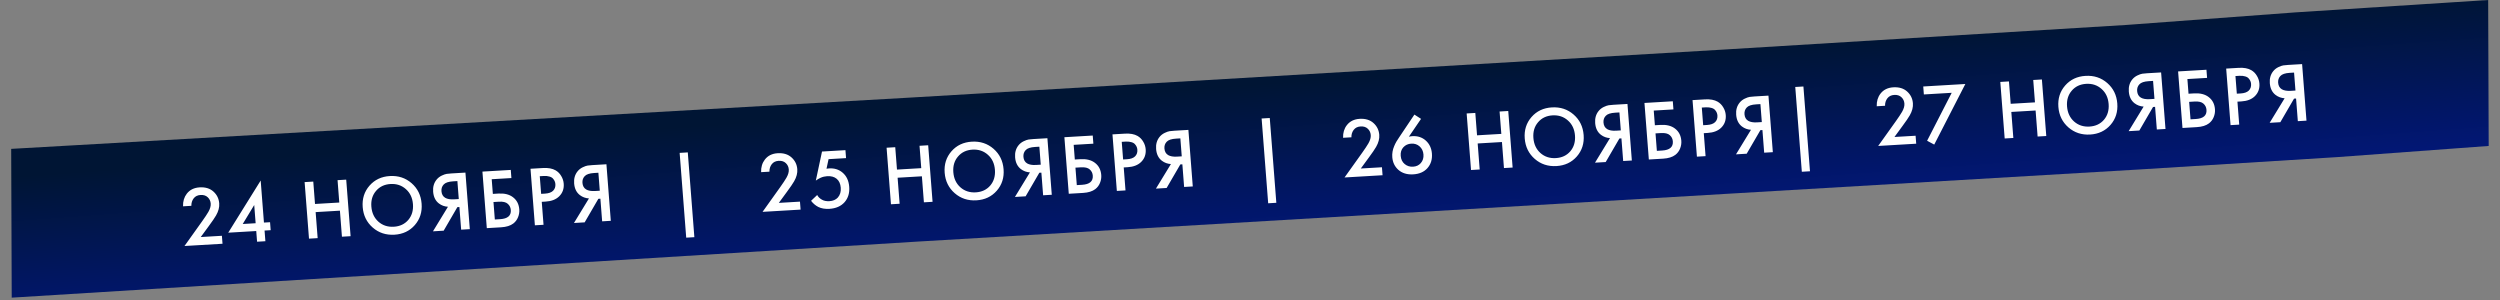
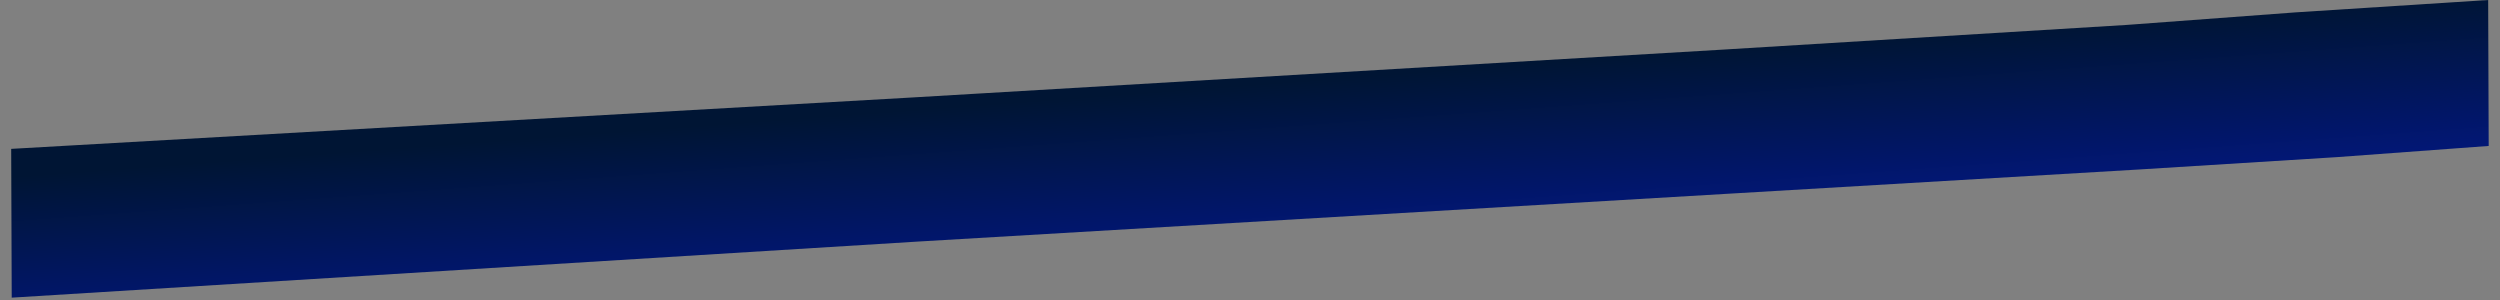
<svg xmlns="http://www.w3.org/2000/svg" width="882" height="106" viewBox="0 0 882 106" fill="none">
  <rect x="0" y="0" width="882" height="106" fill="#808080" stroke="none" />
  <path d="M3.949 52.521L320.107 34.488L607.105 17.548L750.463 8.782L809.791 4.37L877.827 -0L877.943 32.993L878.009 51.489L824.444 55.437L754.53 59.803L611.031 68.273L324.033 85.213L4.135 105.01L3.949 52.521Z" fill="url(#paint0_linear_2907_413)" />
-   <path d="M78.286 83.185L78.504 85.997L65.088 86.789L71.357 78.006C72.298 76.688 73.016 75.604 73.512 74.754C74.13 73.675 74.405 72.698 74.337 71.82C74.268 70.923 73.92 70.182 73.293 69.598C72.665 68.995 71.821 68.724 70.763 68.786C69.705 68.849 68.893 69.247 68.329 69.982C67.764 70.716 67.491 71.594 67.51 72.614L64.575 72.788C64.519 71.028 64.965 69.54 65.913 68.322C66.971 66.957 68.478 66.217 70.435 66.102C72.451 65.982 74.074 66.477 75.303 67.587C76.532 68.696 77.211 70.078 77.339 71.733C77.446 73.109 77.075 74.533 76.226 76.005C75.767 76.814 74.911 78.066 73.659 79.763L70.829 83.626L78.286 83.185ZM91.97 63.688L93.119 78.523L95.275 78.396L95.493 81.207L93.337 81.335L93.628 85.103L90.694 85.277L90.402 81.508L80.519 82.092L91.97 63.688ZM85.636 79.025L90.189 78.756L89.69 72.326L85.636 79.025ZM110.524 64.064L111.135 71.96L119.7 71.454L119.089 63.558L122.144 63.377L123.689 83.328L120.634 83.508L119.923 74.326L111.358 74.832L112.069 84.014L109.014 84.195L107.469 64.244L110.524 64.064ZM130.353 65.507C132.177 63.416 134.576 62.282 137.551 62.107C140.525 61.931 143.078 62.772 145.207 64.629C147.336 66.486 148.515 68.891 148.744 71.842C148.973 74.793 148.175 77.314 146.351 79.405C144.528 81.496 142.128 82.629 139.154 82.805C136.179 82.98 133.627 82.14 131.497 80.282C129.368 78.425 128.189 76.021 127.96 73.07C127.732 70.118 128.529 67.597 130.353 65.507ZM133.503 78.211C134.989 79.525 136.8 80.119 138.936 79.993C141.072 79.867 142.775 79.065 144.045 77.588C145.313 76.091 145.861 74.236 145.689 72.022C145.518 69.809 144.689 68.045 143.204 66.731C141.716 65.396 139.905 64.792 137.768 64.918C135.632 65.044 133.93 65.856 132.662 67.353C131.393 68.831 130.843 70.676 131.015 72.889C131.186 75.103 132.016 76.876 133.503 78.211ZM152.751 81.611L158.037 72.945C156.848 72.876 155.785 72.488 154.848 71.782C153.633 70.852 152.954 69.47 152.812 67.635C152.682 65.96 153.084 64.544 154.017 63.388C154.511 62.777 155.116 62.301 155.832 61.958C156.547 61.615 157.133 61.411 157.589 61.344C158.045 61.277 158.613 61.223 159.292 61.183L164.203 60.893L165.748 80.843L162.694 81.023L162.075 73.037L161.356 73.08L156.524 81.388L152.751 81.611ZM161.366 63.885L159.869 63.973C158.232 64.07 157.118 64.446 156.527 65.102C155.934 65.738 155.674 66.525 155.747 67.462C155.83 68.539 156.271 69.314 157.07 69.787C157.826 70.224 158.863 70.403 160.18 70.325L161.857 70.226L161.366 63.885ZM171.743 80.489L170.198 60.539L180.201 59.948L180.423 62.819L173.475 63.23L173.876 68.404L175.852 68.287C177.989 68.161 179.697 68.591 180.977 69.577C182.319 70.6 183.062 72.028 183.204 73.862C183.278 74.82 183.129 75.75 182.758 76.653C182.405 77.535 181.85 78.269 181.093 78.855C180.071 79.636 178.641 80.081 176.804 80.19L171.743 80.489ZM174.098 71.275L174.576 77.437L176.432 77.327C179.108 77.169 180.367 76.083 180.211 74.069C180.143 73.192 179.787 72.472 179.141 71.909C178.515 71.325 177.472 71.076 176.015 71.162L174.098 71.275ZM187.16 59.537L191.562 59.277C193.399 59.168 194.884 59.441 196.018 60.095C196.858 60.586 197.522 61.258 198.009 62.111C198.515 62.942 198.804 63.837 198.879 64.794C199.018 66.588 198.481 68.082 197.27 69.276C196.133 70.385 194.546 70.999 192.509 71.119L191.132 71.201L191.759 79.306L188.705 79.487L187.16 59.537ZM190.432 62.168L190.914 68.389L192.291 68.308C193.569 68.232 194.516 67.896 195.131 67.299C195.746 66.681 196.015 65.894 195.941 64.937C195.915 64.598 195.84 64.282 195.717 63.989C195.614 63.695 195.42 63.386 195.134 63.062C194.867 62.717 194.446 62.462 193.871 62.295C193.295 62.109 192.598 62.04 191.78 62.088L190.432 62.168ZM202.495 78.672L207.78 70.007C206.592 69.937 205.529 69.549 204.591 68.843C203.376 67.913 202.698 66.531 202.556 64.697C202.426 63.022 202.828 61.606 203.761 60.449C204.255 59.839 204.86 59.362 205.576 59.02C206.291 58.677 206.877 58.472 207.333 58.405C207.789 58.338 208.357 58.285 209.035 58.244L213.947 57.954L215.492 77.904L212.437 78.085L211.819 70.099L211.1 70.141L206.268 78.449L202.495 78.672ZM211.11 60.946L209.613 61.035C207.975 61.132 206.861 61.508 206.27 62.164C205.678 62.8 205.418 63.586 205.49 64.523C205.574 65.6 206.015 66.375 206.814 66.849C207.57 67.285 208.606 67.464 209.924 67.386L211.601 67.287L211.11 60.946ZM242.095 83.845L239.779 53.934L242.654 53.765L244.97 83.675L242.095 83.845ZM282.231 71.138L282.449 73.949L269.032 74.742L275.301 65.958C276.242 64.641 276.96 63.556 277.456 62.706C278.075 61.628 278.35 60.65 278.282 59.773C278.212 58.875 277.864 58.135 277.237 57.551C276.609 56.947 275.766 56.676 274.707 56.739C273.649 56.801 272.838 57.2 272.273 57.934C271.708 58.669 271.435 59.546 271.454 60.567L268.519 60.74C268.463 58.98 268.909 57.492 269.858 56.274C270.916 54.909 272.423 54.169 274.379 54.054C276.396 53.935 278.018 54.43 279.248 55.539C280.477 56.648 281.155 58.03 281.284 59.685C281.39 61.061 281.019 62.486 280.17 63.958C279.712 64.766 278.856 66.019 277.603 67.715L274.774 71.578L282.231 71.138ZM298.271 52.973L298.488 55.785L292.319 56.149L291.588 59.527C291.984 59.464 292.292 59.426 292.512 59.413C294.389 59.302 295.971 59.799 297.261 60.905C298.656 62.085 299.436 63.751 299.603 65.905C299.772 68.078 299.229 69.883 297.977 71.319C296.704 72.757 294.91 73.544 292.594 73.68C291.077 73.77 289.776 73.546 288.691 73.01C287.688 72.488 286.84 71.767 286.147 70.846L288.305 68.796C288.637 69.457 289.191 70.005 289.966 70.44C290.681 70.859 291.567 71.037 292.625 70.974C293.883 70.9 294.873 70.471 295.594 69.687C296.386 68.779 296.728 67.627 296.62 66.231C296.512 64.835 296.029 63.782 295.172 63.072C294.336 62.38 293.219 62.075 291.822 62.158C291.023 62.205 290.255 62.391 289.518 62.715C288.86 63.014 288.294 63.348 287.821 63.716L290.005 53.461L298.271 52.973ZM315.843 51.935L316.454 59.831L325.019 59.325L324.408 51.429L327.463 51.248L329.008 71.199L325.953 71.379L325.242 62.197L316.677 62.703L317.388 71.885L314.333 72.066L312.788 52.115L315.843 51.935ZM335.672 53.378C337.496 51.287 339.895 50.154 342.87 49.978C345.844 49.802 348.397 50.643 350.526 52.5C352.655 54.358 353.834 56.762 354.063 59.713C354.292 62.664 353.494 65.185 351.67 67.276C349.847 69.367 347.448 70.5 344.473 70.676C341.498 70.852 338.946 70.011 336.816 68.153C334.687 66.296 333.508 63.892 333.279 60.941C333.051 57.989 333.848 55.468 335.672 53.378ZM338.822 66.082C340.308 67.396 342.119 67.99 344.255 67.864C346.391 67.738 348.094 66.936 349.364 65.459C350.632 63.962 351.18 62.107 351.008 59.893C350.837 57.68 350.008 55.916 348.523 54.602C347.035 53.267 345.224 52.663 343.087 52.789C340.951 52.916 339.249 53.727 337.981 55.224C336.712 56.702 336.163 58.547 336.334 60.76C336.505 62.974 337.335 64.748 338.822 66.082ZM358.07 69.482L363.356 60.817C362.167 60.747 361.104 60.359 360.167 59.653C358.952 58.723 358.273 57.341 358.131 55.506C358.001 53.831 358.403 52.416 359.336 51.259C359.83 50.648 360.435 50.172 361.151 49.829C361.866 49.487 362.452 49.282 362.908 49.215C363.364 49.148 363.932 49.094 364.611 49.054L369.522 48.764L371.067 68.714L368.013 68.895L367.394 60.908L366.675 60.951L361.843 69.259L358.07 69.482ZM366.685 51.756L365.188 51.844C363.551 51.941 362.437 52.317 361.846 52.973C361.253 53.609 360.993 54.396 361.066 55.333C361.149 56.41 361.59 57.185 362.389 57.659C363.145 58.095 364.182 58.274 365.499 58.196L367.176 58.097L366.685 51.756ZM377.062 68.36L375.517 48.41L385.52 47.819L385.742 50.69L378.794 51.101L379.195 56.275L381.171 56.158C383.308 56.032 385.016 56.462 386.296 57.448C387.638 58.471 388.381 59.899 388.523 61.734C388.597 62.691 388.448 63.621 388.077 64.524C387.724 65.406 387.169 66.14 386.412 66.726C385.39 67.507 383.96 67.953 382.123 68.061L377.062 68.36ZM379.417 59.147L379.895 65.308L381.751 65.198C384.427 65.04 385.686 63.954 385.53 61.941C385.462 61.063 385.106 60.343 384.46 59.78C383.834 59.196 382.791 58.947 381.334 59.033L379.417 59.147ZM392.479 47.408L396.881 47.148C398.718 47.039 400.203 47.312 401.337 47.966C402.177 48.457 402.841 49.129 403.328 49.982C403.834 50.813 404.123 51.708 404.198 52.665C404.337 54.459 403.8 55.953 402.589 57.147C401.452 58.256 399.865 58.87 397.828 58.99L396.451 59.072L397.078 67.178L394.024 67.358L392.479 47.408ZM395.751 50.039L396.233 56.26L397.61 56.179C398.888 56.103 399.835 55.767 400.451 55.17C401.065 54.553 401.335 53.766 401.26 52.808C401.234 52.469 401.16 52.153 401.037 51.86C400.934 51.566 400.739 51.257 400.453 50.933C400.186 50.588 399.765 50.333 399.191 50.166C398.614 49.98 397.917 49.911 397.099 49.959L395.751 50.039ZM407.814 66.543L413.099 57.878C411.911 57.808 410.848 57.42 409.911 56.714C408.695 55.785 408.017 54.402 407.875 52.568C407.745 50.893 408.147 49.477 409.08 48.32C409.574 47.71 410.179 47.233 410.895 46.891C411.61 46.548 412.196 46.343 412.652 46.276C413.108 46.209 413.676 46.156 414.354 46.115L419.266 45.825L420.811 65.776L417.756 65.956L417.138 57.97L416.419 58.013L411.587 66.32L407.814 66.543ZM416.429 48.817L414.932 48.906C413.294 49.003 412.18 49.379 411.589 50.035C410.997 50.671 410.737 51.457 410.809 52.395C410.893 53.471 411.334 54.246 412.133 54.72C412.889 55.156 413.925 55.335 415.243 55.258L416.92 55.158L416.429 48.817ZM447.414 71.716L445.098 41.806L447.973 41.636L450.289 71.546L447.414 71.716ZM487.55 59.009L487.768 61.82L474.351 62.613L480.62 53.829C481.561 52.512 482.279 51.428 482.775 50.577C483.394 49.499 483.669 48.521 483.601 47.644C483.531 46.746 483.183 46.006 482.556 45.422C481.928 44.818 481.085 44.547 480.027 44.61C478.968 44.672 478.157 45.071 477.592 45.805C477.027 46.54 476.754 47.417 476.773 48.438L473.838 48.611C473.782 46.852 474.228 45.363 475.177 44.145C476.235 42.781 477.742 42.041 479.698 41.925C481.715 41.806 483.338 42.301 484.567 43.41C485.796 44.519 486.474 45.901 486.603 47.557C486.709 48.932 486.338 50.357 485.489 51.829C485.031 52.637 484.175 53.89 482.922 55.586L480.093 59.449L487.55 59.009ZM499.001 40.424L501.344 41.938L497.048 48.231C497.441 48.128 497.857 48.063 498.297 48.038C500.173 47.927 501.758 48.454 503.052 49.62C504.326 50.786 505.035 52.307 505.18 54.181C505.34 56.235 504.81 57.949 503.593 59.323C502.413 60.655 500.744 61.384 498.588 61.512C496.412 61.64 494.645 61.093 493.286 59.872C492.034 58.724 491.339 57.252 491.2 55.458C491.098 54.142 491.318 52.847 491.861 51.573C491.98 51.285 492.099 51.018 492.22 50.77C492.36 50.502 492.509 50.222 492.667 49.933C492.845 49.642 492.979 49.433 493.07 49.308C493.159 49.162 493.32 48.913 493.553 48.558C493.805 48.183 493.958 47.953 494.012 47.87L499.001 40.424ZM500.8 51.616C500.004 50.921 499.037 50.608 497.899 50.675C496.761 50.742 495.831 51.168 495.11 51.952C494.388 52.736 494.076 53.745 494.171 54.982C494.267 56.218 494.733 57.182 495.569 57.874C496.404 58.566 497.391 58.878 498.529 58.811C499.667 58.744 500.577 58.319 501.259 57.538C501.977 56.714 502.29 55.704 502.197 54.508C502.105 53.311 501.639 52.347 500.8 51.616ZM520.489 39.846L521.101 47.742L529.666 47.236L529.054 39.34L532.109 39.159L533.654 59.11L530.599 59.29L529.888 50.108L521.323 50.614L522.034 59.796L518.98 59.977L517.435 40.026L520.489 39.846ZM540.318 41.288C542.142 39.198 544.541 38.064 547.516 37.889C550.491 37.713 553.043 38.554 555.172 40.411C557.302 42.268 558.481 44.673 558.709 47.624C558.938 50.575 558.14 53.096 556.317 55.187C554.493 57.278 552.094 58.411 549.119 58.587C546.144 58.762 543.592 57.922 541.463 56.064C539.333 54.207 538.154 51.803 537.926 48.852C537.697 45.9 538.495 43.379 540.318 41.288ZM543.468 53.993C544.954 55.307 546.765 55.901 548.901 55.775C551.038 55.649 552.74 54.847 554.01 53.37C555.278 51.873 555.826 50.018 555.655 47.804C555.483 45.591 554.655 43.827 553.169 42.513C551.682 41.178 549.87 40.574 547.734 40.7C545.597 40.826 543.895 41.638 542.627 43.135C541.358 44.612 540.809 46.458 540.98 48.671C541.152 50.885 541.981 52.658 543.468 53.993ZM562.716 57.393L568.002 48.727C566.813 48.657 565.75 48.27 564.813 47.564C563.598 46.634 562.919 45.252 562.777 43.417C562.647 41.742 563.049 40.326 563.982 39.169C564.477 38.559 565.082 38.083 565.797 37.74C566.513 37.397 567.099 37.193 567.555 37.126C568.011 37.059 568.578 37.005 569.257 36.965L574.169 36.675L575.714 56.625L572.659 56.806L572.04 48.819L571.322 48.862L566.49 57.17L562.716 57.393ZM571.332 39.667L569.834 39.755C568.197 39.852 567.083 40.228 566.492 40.884C565.899 41.52 565.639 42.307 565.712 43.244C565.795 44.321 566.237 45.096 567.035 45.569C567.791 46.006 568.828 46.185 570.146 46.107L571.823 46.008L571.332 39.667ZM581.709 56.271L580.163 36.321L590.166 35.73L590.388 38.601L583.441 39.012L583.841 44.186L585.818 44.069C587.954 43.943 589.662 44.373 590.942 45.359C592.285 46.382 593.027 47.81 593.169 49.645C593.243 50.602 593.095 51.532 592.723 52.435C592.371 53.317 591.816 54.051 591.059 54.637C590.036 55.418 588.607 55.863 586.77 55.972L581.709 56.271ZM584.064 47.057L584.541 53.219L586.398 53.109C589.073 52.951 590.333 51.865 590.177 49.851C590.109 48.974 589.752 48.254 589.107 47.691C588.48 47.107 587.438 46.858 585.98 46.944L584.064 47.057ZM597.125 35.319L601.527 35.059C603.364 34.95 604.849 35.223 605.983 35.877C606.823 36.368 607.487 37.04 607.974 37.893C608.48 38.724 608.77 39.619 608.844 40.576C608.983 42.37 608.447 43.864 607.236 45.058C606.098 46.166 604.511 46.781 602.475 46.901L601.097 46.983L601.725 55.089L598.67 55.269L597.125 35.319ZM600.397 37.95L600.879 44.171L602.257 44.09C603.535 44.014 604.481 43.678 605.097 43.081C605.711 42.464 605.981 41.676 605.907 40.719C605.88 40.38 605.806 40.064 605.683 39.771C605.58 39.477 605.385 39.167 605.1 38.844C604.832 38.499 604.411 38.243 603.837 38.077C603.261 37.891 602.564 37.822 601.745 37.87L600.397 37.95ZM612.46 54.454L617.746 45.789C616.557 45.719 615.494 45.331 614.557 44.625C613.342 43.695 612.663 42.313 612.521 40.479C612.391 38.804 612.793 37.388 613.726 36.231C614.221 35.621 614.825 35.144 615.541 34.802C616.257 34.459 616.842 34.254 617.298 34.187C617.755 34.12 618.322 34.066 619.001 34.026L623.912 33.736L625.457 53.687L622.403 53.867L621.784 45.881L621.066 45.923L616.234 54.231L612.46 54.454ZM621.075 36.728L619.578 36.817C617.941 36.913 616.827 37.29 616.236 37.946C615.643 38.582 615.383 39.368 615.456 40.305C615.539 41.382 615.98 42.157 616.779 42.631C617.535 43.067 618.572 43.246 619.889 43.168L621.567 43.069L621.075 36.728ZM635.685 60.594L633.369 30.684L636.244 30.514L638.56 60.424L635.685 60.594ZM675.821 47.887L676.039 50.699L662.622 51.491L668.891 42.708C669.832 41.39 670.55 40.306 671.046 39.455C671.665 38.377 671.94 37.399 671.872 36.522C671.802 35.625 671.454 34.884 670.827 34.3C670.199 33.696 669.356 33.425 668.297 33.488C667.239 33.55 666.428 33.949 665.863 34.683C665.298 35.418 665.025 36.295 665.044 37.316L662.109 37.489C662.053 35.73 662.499 34.241 663.448 33.023C664.506 31.659 666.013 30.919 667.969 30.803C669.986 30.684 671.608 31.179 672.838 32.288C674.067 33.398 674.745 34.78 674.874 36.435C674.98 37.811 674.609 39.235 673.76 40.707C673.302 41.516 672.446 42.768 671.193 44.464L668.364 48.327L675.821 47.887ZM679.883 49.66L688.561 32.742L678.738 33.322L678.52 30.51L693.374 29.633L682.395 51.014L679.883 49.66ZM708.76 28.724L709.372 36.62L717.937 36.114L717.325 28.218L720.38 28.038L721.925 47.988L718.87 48.168L718.159 38.986L709.594 39.492L710.305 48.674L707.251 48.855L705.705 28.904L708.76 28.724ZM728.589 30.167C730.413 28.076 732.812 26.943 735.787 26.767C738.762 26.591 741.314 27.432 743.443 29.289C745.573 31.147 746.752 33.551 746.98 36.502C747.209 39.453 746.411 41.974 744.588 44.065C742.764 46.156 740.365 47.289 737.39 47.465C734.415 47.641 731.863 46.8 729.734 44.943C727.604 43.085 726.425 40.681 726.197 37.73C725.968 34.779 726.766 32.258 728.589 30.167ZM731.739 42.871C733.225 44.185 735.036 44.779 737.172 44.653C739.309 44.527 741.011 43.725 742.281 42.248C743.549 40.751 744.097 38.896 743.926 36.682C743.754 34.469 742.926 32.705 741.44 31.391C739.953 30.056 738.141 29.452 736.005 29.578C733.868 29.705 732.166 30.516 730.898 32.013C729.629 33.491 729.08 35.336 729.251 37.549C729.423 39.763 730.252 41.536 731.739 42.871ZM750.987 46.271L756.273 37.606C755.084 37.536 754.021 37.148 753.084 36.442C751.869 35.512 751.19 34.13 751.048 32.295C750.918 30.62 751.32 29.204 752.253 28.048C752.748 27.438 753.353 26.961 754.068 26.618C754.784 26.276 755.37 26.071 755.826 26.004C756.282 25.937 756.849 25.883 757.528 25.843L762.439 25.553L763.985 45.503L760.93 45.684L760.311 37.698L759.593 37.74L754.761 46.048L750.987 46.271ZM759.603 28.545L758.105 28.633C756.468 28.73 755.354 29.107 754.763 29.762C754.17 30.398 753.91 31.185 753.983 32.122C754.066 33.199 754.508 33.974 755.306 34.448C756.062 34.884 757.099 35.063 758.417 34.985L760.094 34.886L759.603 28.545ZM769.98 45.149L768.434 25.199L778.437 24.608L778.659 27.479L771.712 27.89L772.112 33.064L774.089 32.947C776.225 32.821 777.933 33.251 779.213 34.237C780.556 35.26 781.298 36.688 781.44 38.523C781.514 39.48 781.366 40.41 780.994 41.313C780.642 42.196 780.087 42.929 779.33 43.515C778.307 44.297 776.878 44.742 775.041 44.85L769.98 45.149ZM772.335 35.936L772.812 42.097L774.669 41.987C777.344 41.83 778.604 40.743 778.448 38.73C778.38 37.852 778.023 37.132 777.378 36.569C776.751 35.985 775.709 35.736 774.251 35.822L772.335 35.936ZM785.396 24.197L789.798 23.937C791.635 23.828 793.12 24.101 794.254 24.755C795.094 25.247 795.758 25.918 796.245 26.771C796.751 27.602 797.041 28.497 797.115 29.454C797.254 31.248 796.718 32.742 795.507 33.936C794.369 35.045 792.782 35.659 790.746 35.779L789.368 35.861L789.996 43.967L786.941 44.147L785.396 24.197ZM788.668 26.828L789.15 33.049L790.528 32.968C791.806 32.892 792.752 32.556 793.368 31.959C793.982 31.342 794.252 30.555 794.178 29.597C794.151 29.258 794.077 28.942 793.954 28.649C793.851 28.355 793.656 28.046 793.371 27.722C793.103 27.377 792.682 27.122 792.108 26.955C791.532 26.769 790.835 26.7 790.016 26.748L788.668 26.828ZM800.731 43.333L806.017 34.667C804.828 34.597 803.765 34.209 802.828 33.503C801.613 32.574 800.934 31.191 800.792 29.357C800.662 27.682 801.064 26.266 801.997 25.109C802.491 24.499 803.096 24.023 803.812 23.68C804.527 23.337 805.113 23.132 805.569 23.065C806.025 22.998 806.593 22.945 807.272 22.905L812.183 22.614L813.728 42.565L810.674 42.745L810.055 34.759L809.336 34.801L804.504 43.11L800.731 43.333ZM809.346 25.607L807.849 25.695C806.212 25.792 805.098 26.168 804.507 26.824C803.914 27.46 803.654 28.246 803.727 29.183C803.81 30.26 804.251 31.035 805.05 31.509C805.806 31.945 806.843 32.124 808.16 32.047L809.837 31.948L809.346 25.607Z" fill="white" />
  <defs>
    <linearGradient id="paint0_linear_2907_413" x1="211.842" y1="11.52" x2="222.741" y2="158.236" gradientUnits="userSpaceOnUse">
      <stop offset="0.24" stop-color="#001534" />
      <stop offset="0.667" stop-color="#021780" />
    </linearGradient>
  </defs>
</svg>